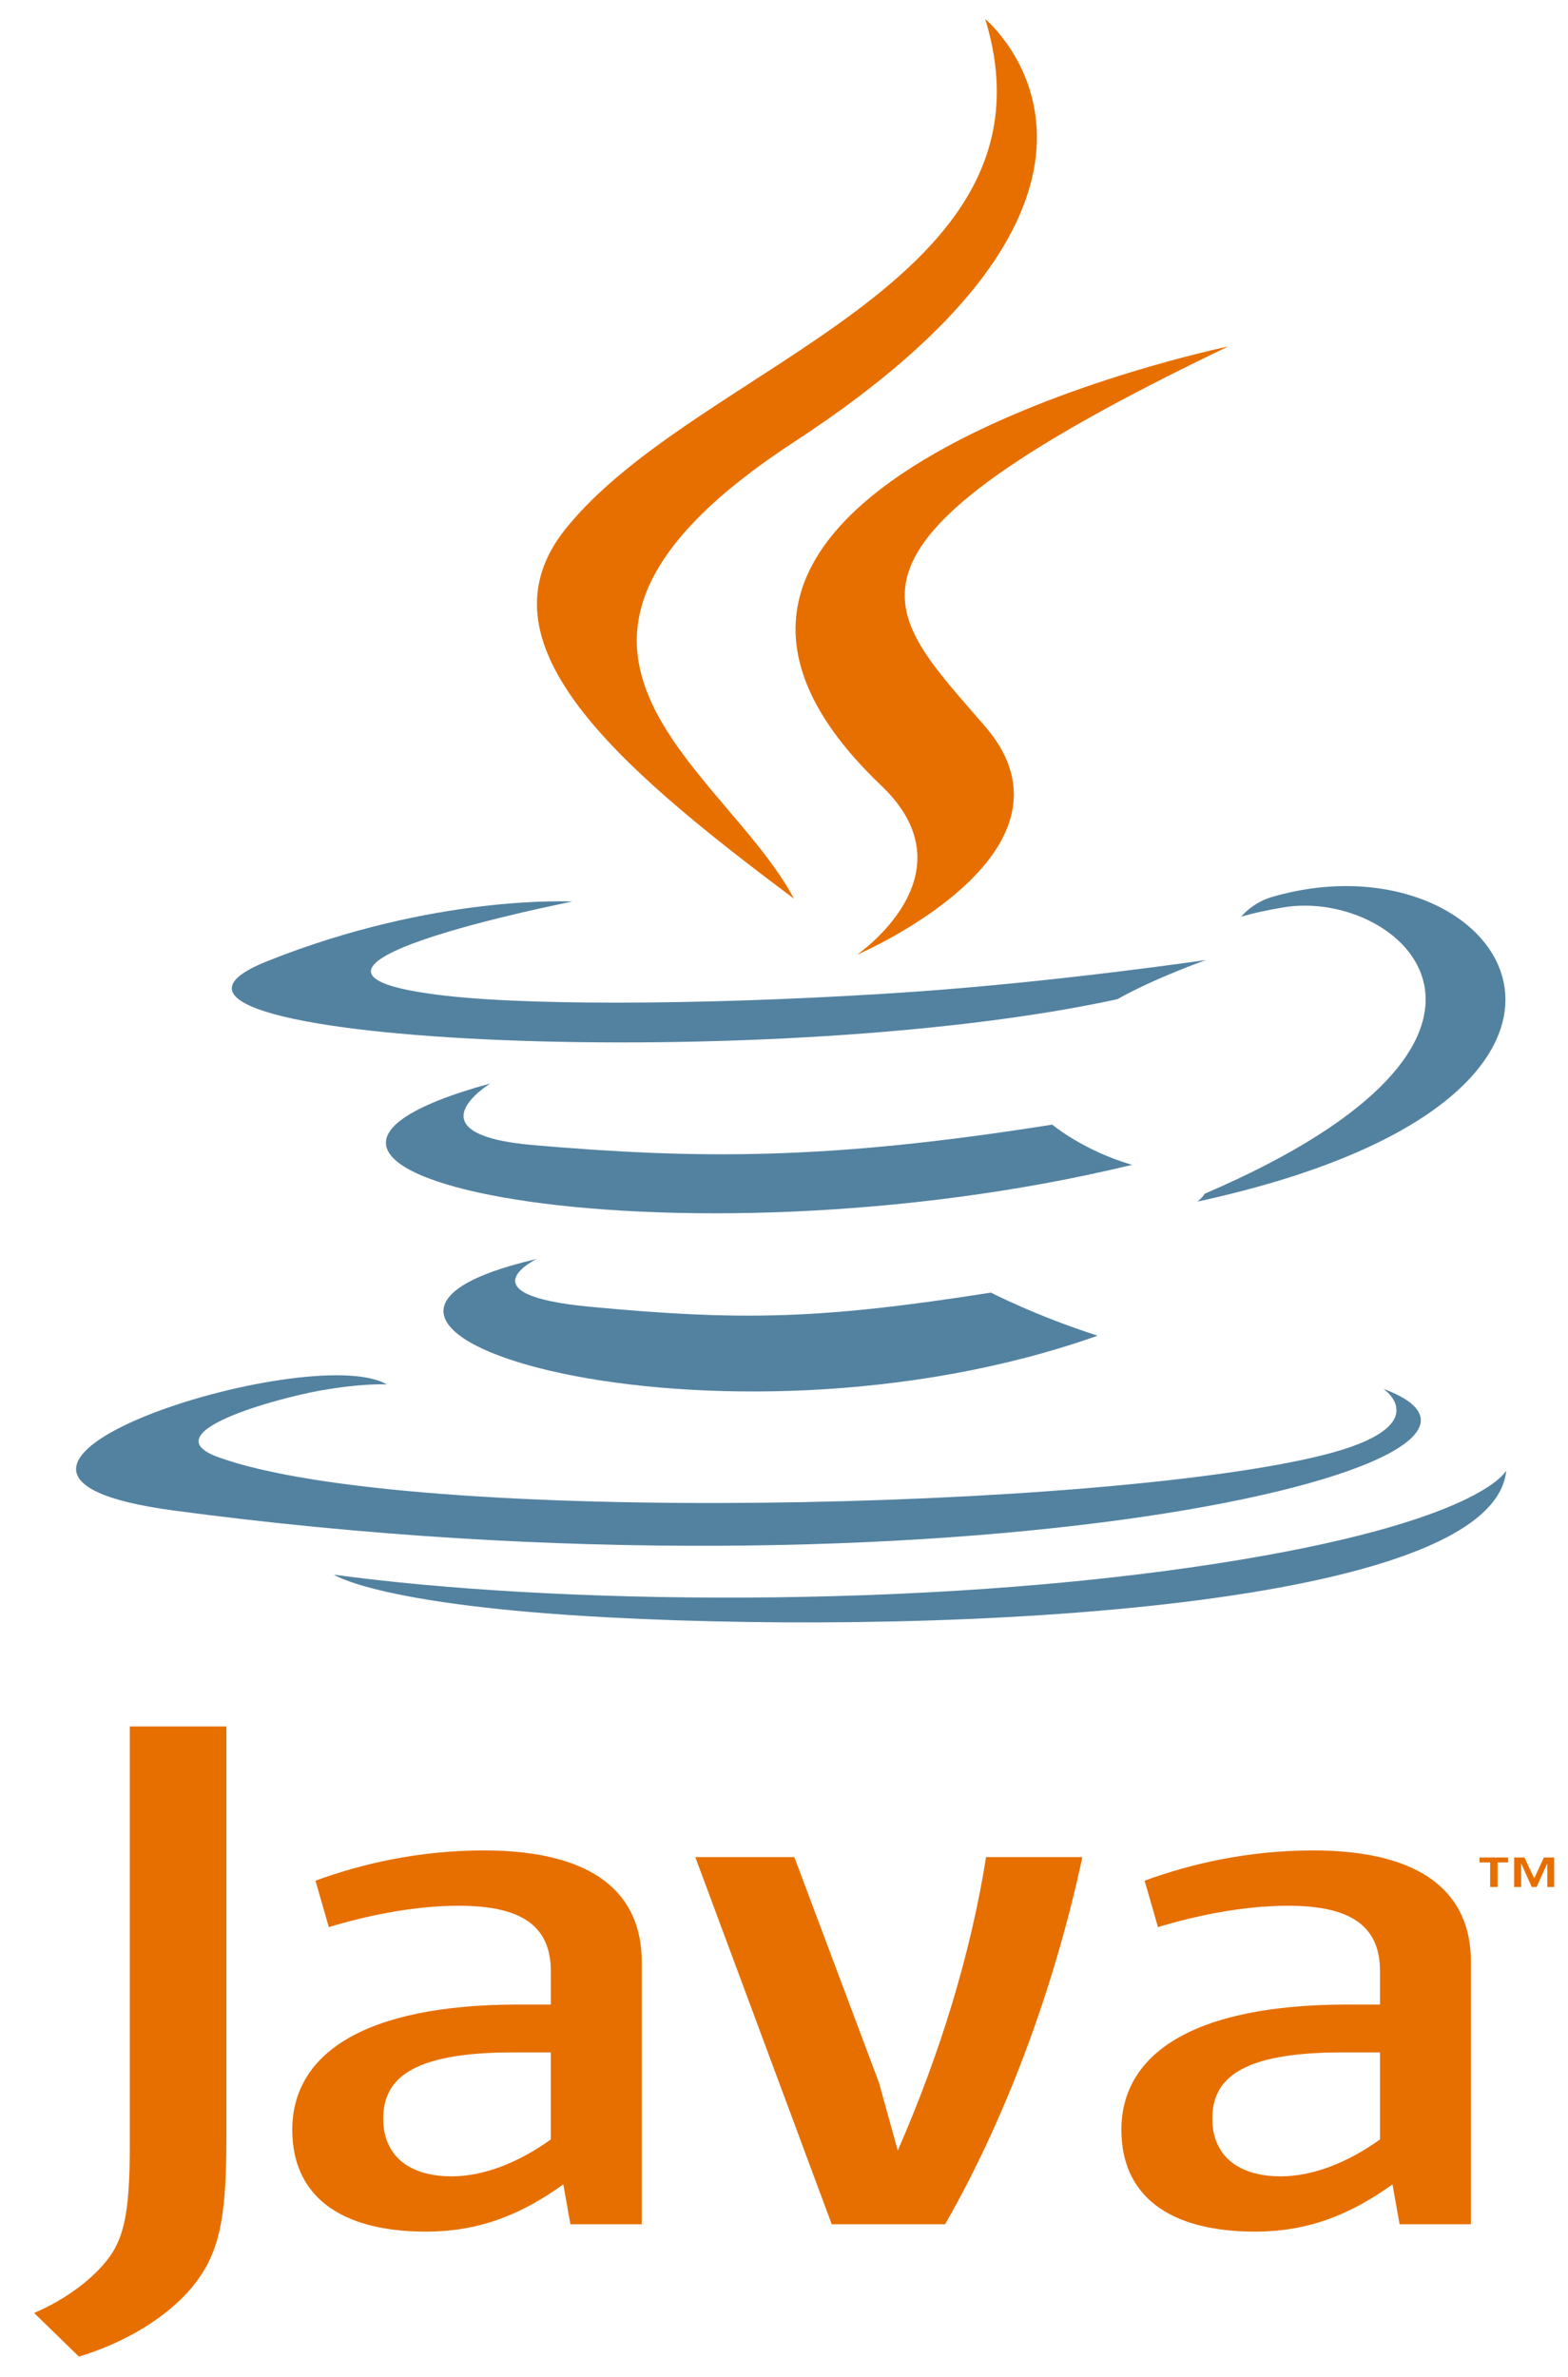
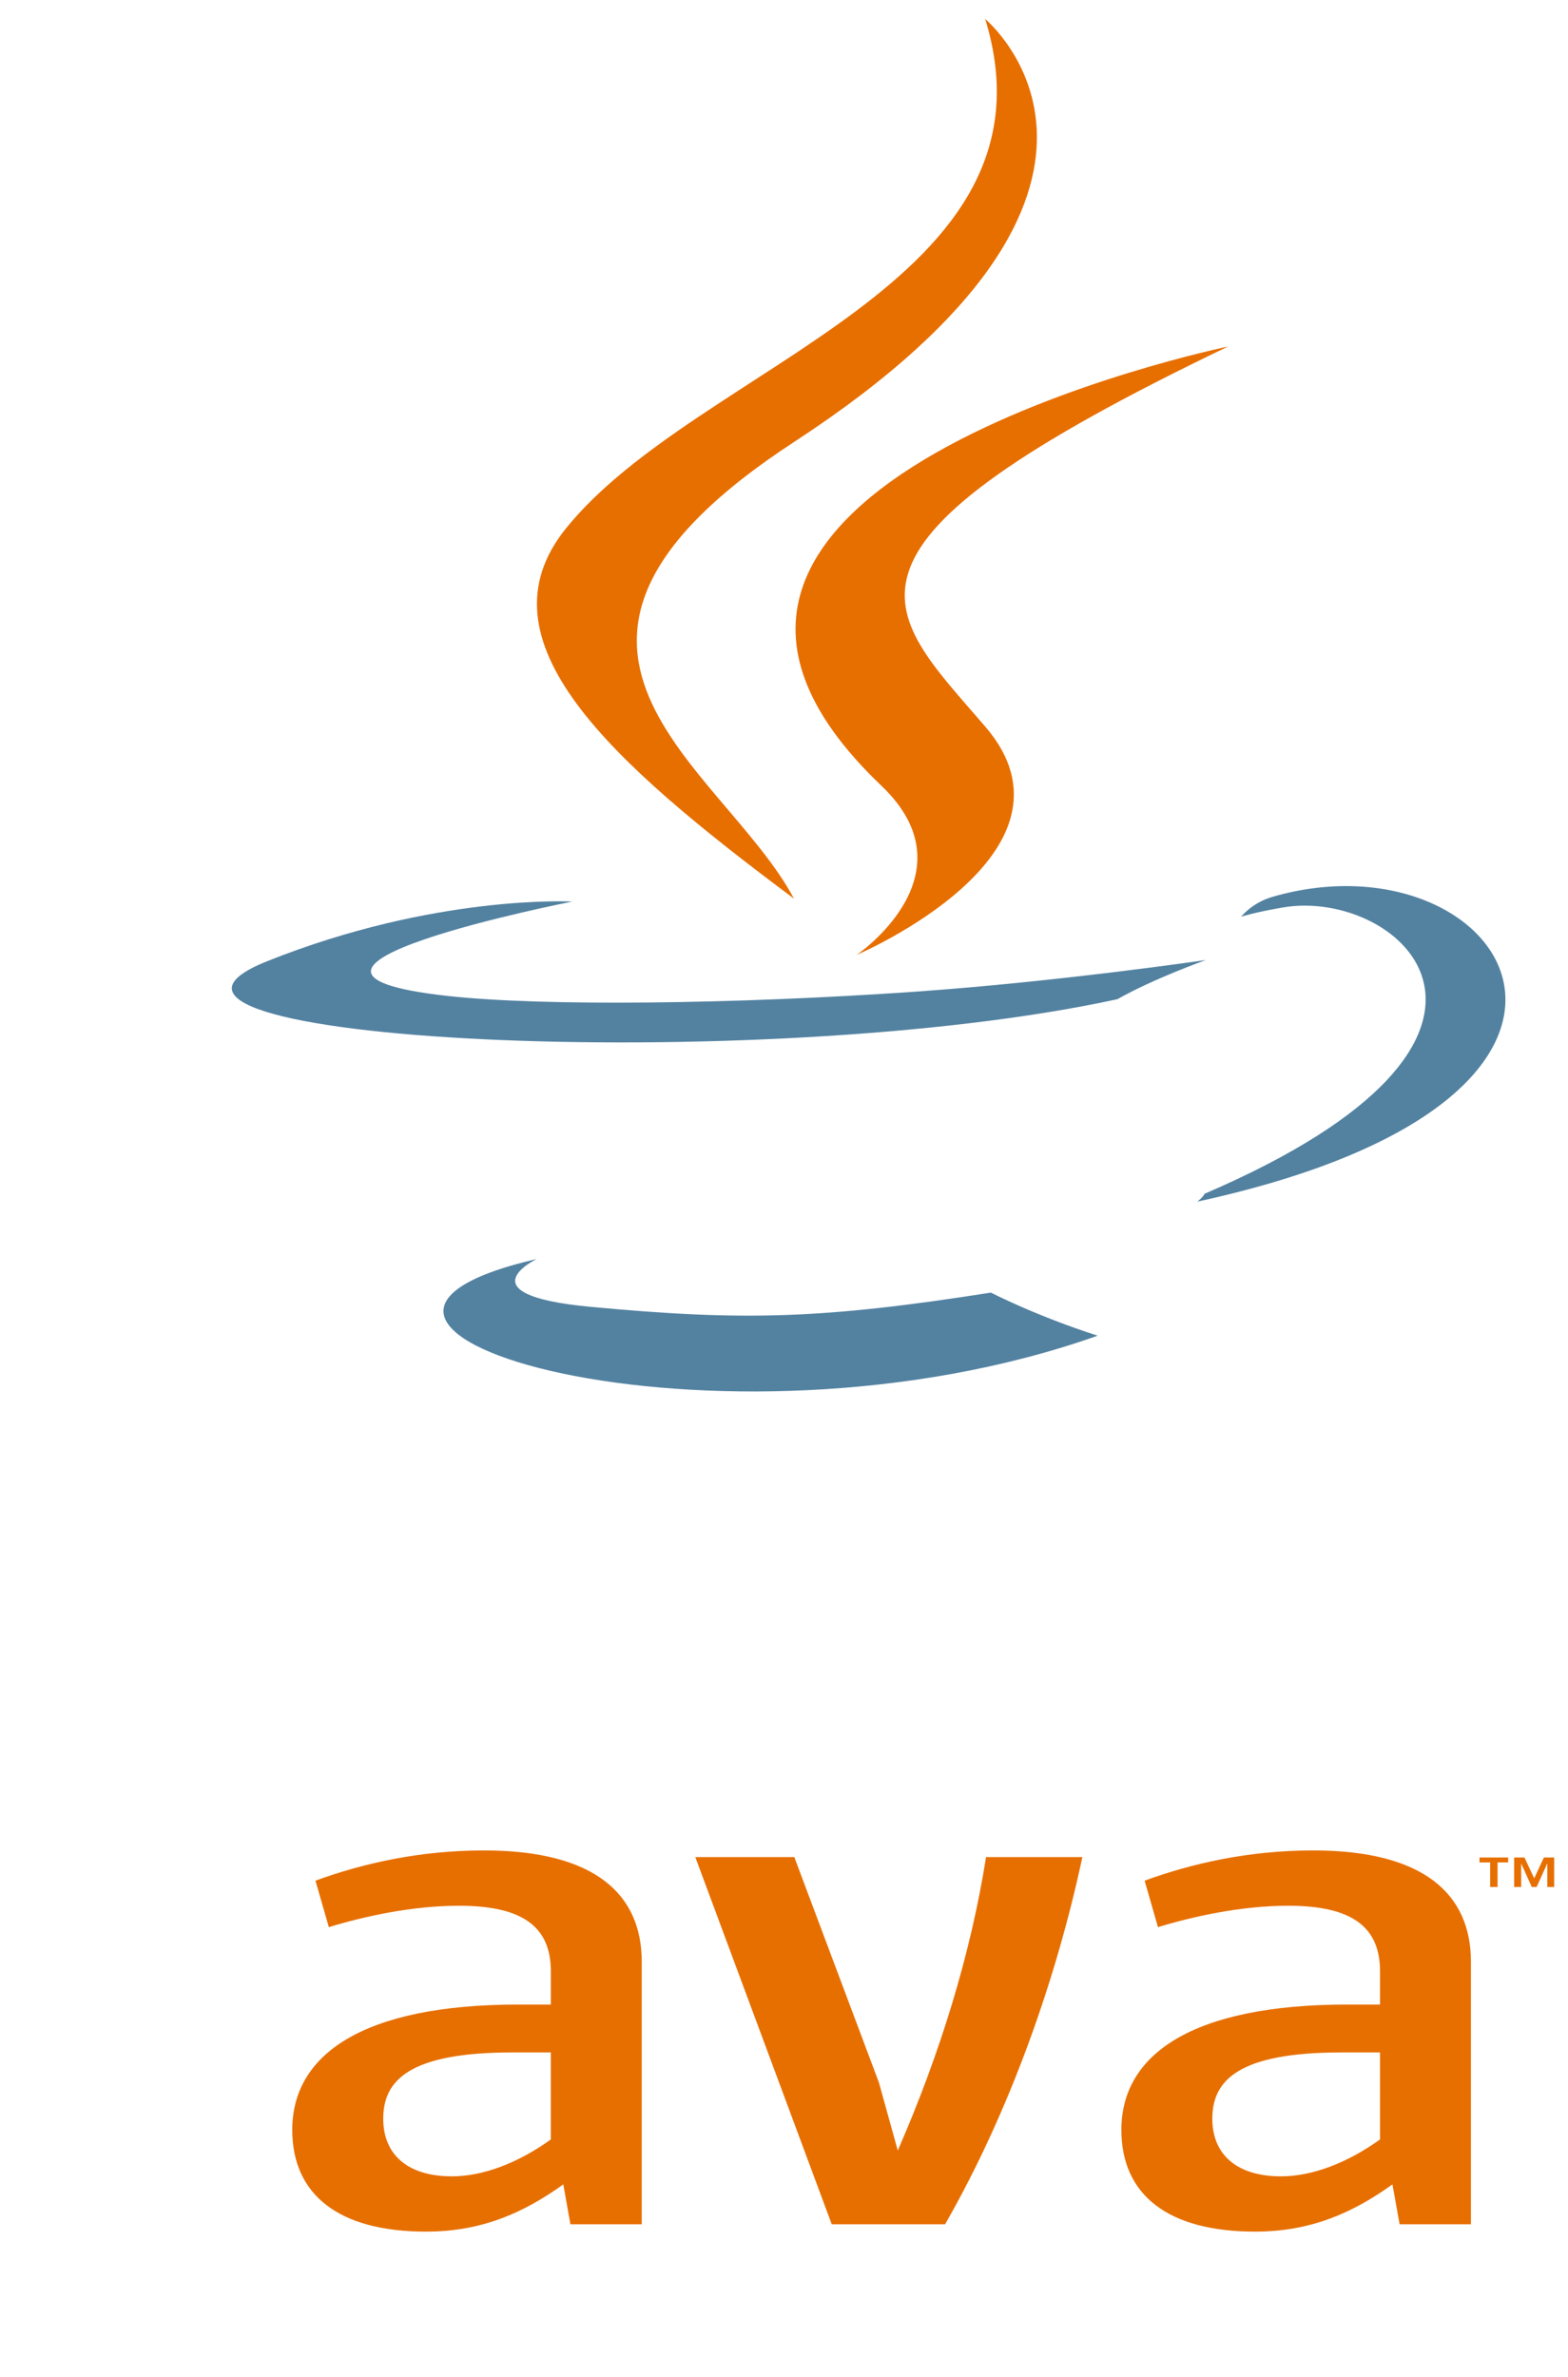
<svg xmlns="http://www.w3.org/2000/svg" width="66" height="100" viewBox="0 0 66 100" fill="none">
  <path d="M62.723 78.354H62.275V78.147H63.481V78.354H63.036V79.388H62.723V78.354ZM65.13 78.408H65.123L64.679 79.388H64.476L64.034 78.408H64.029V79.388H63.734V78.147H64.168L64.577 79.026L64.985 78.147H65.418V79.388H65.13V78.408H65.13Z" fill="#E76F00" />
  <path d="M22.59 52.968C22.59 52.968 19.471 54.467 24.81 54.975C31.278 55.584 34.583 55.497 41.711 54.382C41.711 54.382 43.585 55.353 46.202 56.194C30.224 61.854 10.039 55.866 22.59 52.968Z" fill="#5382A1" />
-   <path d="M20.637 45.583C20.637 45.583 17.139 47.723 22.482 48.179C29.391 48.769 34.847 48.817 44.289 47.314C44.289 47.314 45.595 48.408 47.649 49.007C28.33 53.675 6.812 49.375 20.637 45.583Z" fill="#5382A1" />
  <path d="M37.097 33.054C41.035 36.8 36.063 40.172 36.063 40.172C36.063 40.172 46.06 35.907 41.469 30.566C37.181 25.585 33.892 23.11 51.694 14.578C51.694 14.578 23.751 20.345 37.097 33.054Z" fill="#E76F00" />
-   <path d="M58.231 58.43C58.231 58.43 60.539 60.002 55.688 61.218C46.465 63.527 17.301 64.225 9.199 61.31C6.287 60.263 11.749 58.81 13.466 58.505C15.258 58.184 16.282 58.244 16.282 58.244C13.043 56.358 -4.652 61.946 7.294 63.547C39.872 67.913 66.681 61.581 58.231 58.43Z" fill="#5382A1" />
  <path d="M24.09 37.93C24.09 37.93 9.255 40.842 18.837 41.9C22.882 42.347 30.947 42.246 38.459 41.726C44.598 41.298 50.763 40.388 50.763 40.388C50.763 40.388 48.598 41.154 47.032 42.038C31.968 45.312 2.866 43.789 11.244 40.44C18.329 37.609 24.09 37.93 24.09 37.93Z" fill="#5382A1" />
  <path d="M50.702 50.224C66.016 43.647 58.935 37.327 53.993 38.179C52.782 38.387 52.242 38.568 52.242 38.568C52.242 38.568 52.691 37.986 53.55 37.734C63.327 34.893 70.846 46.112 50.394 50.555C50.394 50.556 50.631 50.38 50.702 50.224Z" fill="#5382A1" />
  <path d="M41.469 0.8C41.469 0.8 49.95 7.811 33.425 18.593C20.174 27.242 30.404 32.173 33.42 37.807C25.685 32.039 20.008 26.962 23.817 22.237C29.406 15.3 44.891 11.937 41.469 0.8Z" fill="#E76F00" />
-   <path d="M25.595 68.045C40.294 68.823 62.867 67.613 63.401 61.865C63.401 61.865 62.373 64.044 51.253 65.775C38.707 67.726 23.233 67.498 14.055 66.248C14.055 66.248 15.934 67.533 25.595 68.045Z" fill="#5382A1" />
  <path d="M23.186 90.009C21.799 91.003 20.334 91.561 19.02 91.561C17.144 91.561 16.131 90.631 16.131 89.14C16.131 87.527 17.217 86.348 21.573 86.348H23.185V90.009H23.186ZM27.012 93.576V82.532C27.012 79.711 25.065 77.85 20.37 77.85C17.63 77.85 15.229 78.409 13.278 79.122L13.841 81.077C15.378 80.611 17.366 80.177 19.318 80.177C22.022 80.177 23.186 81.077 23.186 82.937V84.333H21.836C15.266 84.333 12.302 86.441 12.302 89.605C12.302 92.335 14.255 93.887 17.932 93.887C20.296 93.887 22.061 93.081 23.71 91.9L24.01 93.577H27.012V93.576Z" fill="#E76F00" />
  <path d="M39.781 93.577H35.009L29.266 78.129H33.433L36.997 87.62L37.789 90.475C39.592 86.348 40.867 82.161 41.505 78.129H45.559C44.473 83.216 42.519 88.799 39.781 93.577Z" fill="#E76F00" />
  <path d="M58.088 90.009C56.699 91.003 55.232 91.561 53.917 91.561C52.045 91.561 51.029 90.631 51.029 89.14C51.029 87.527 52.117 86.348 56.473 86.348H58.088V90.009ZM61.914 93.576V82.532C61.914 79.711 59.962 77.85 55.273 77.85C52.531 77.85 50.129 78.409 48.179 79.122L48.741 81.077C50.278 80.611 52.27 80.177 54.221 80.177C56.923 80.177 58.088 81.077 58.088 82.937V84.333H56.736C50.164 84.333 47.201 86.441 47.201 89.605C47.201 92.335 49.153 93.887 52.83 93.887C55.195 93.887 56.959 93.081 58.611 91.9L58.912 93.577H61.914V93.576Z" fill="#E76F00" />
-   <path d="M8.107 96.2C7.016 97.516 5.254 98.557 3.325 99.147L1.436 97.309C2.904 96.687 4.163 95.681 4.748 94.745C5.254 93.912 5.464 92.838 5.464 90.271V72.636H9.529V90.03C9.529 93.462 9.197 94.848 8.107 96.2Z" fill="#E76F00" />
</svg>